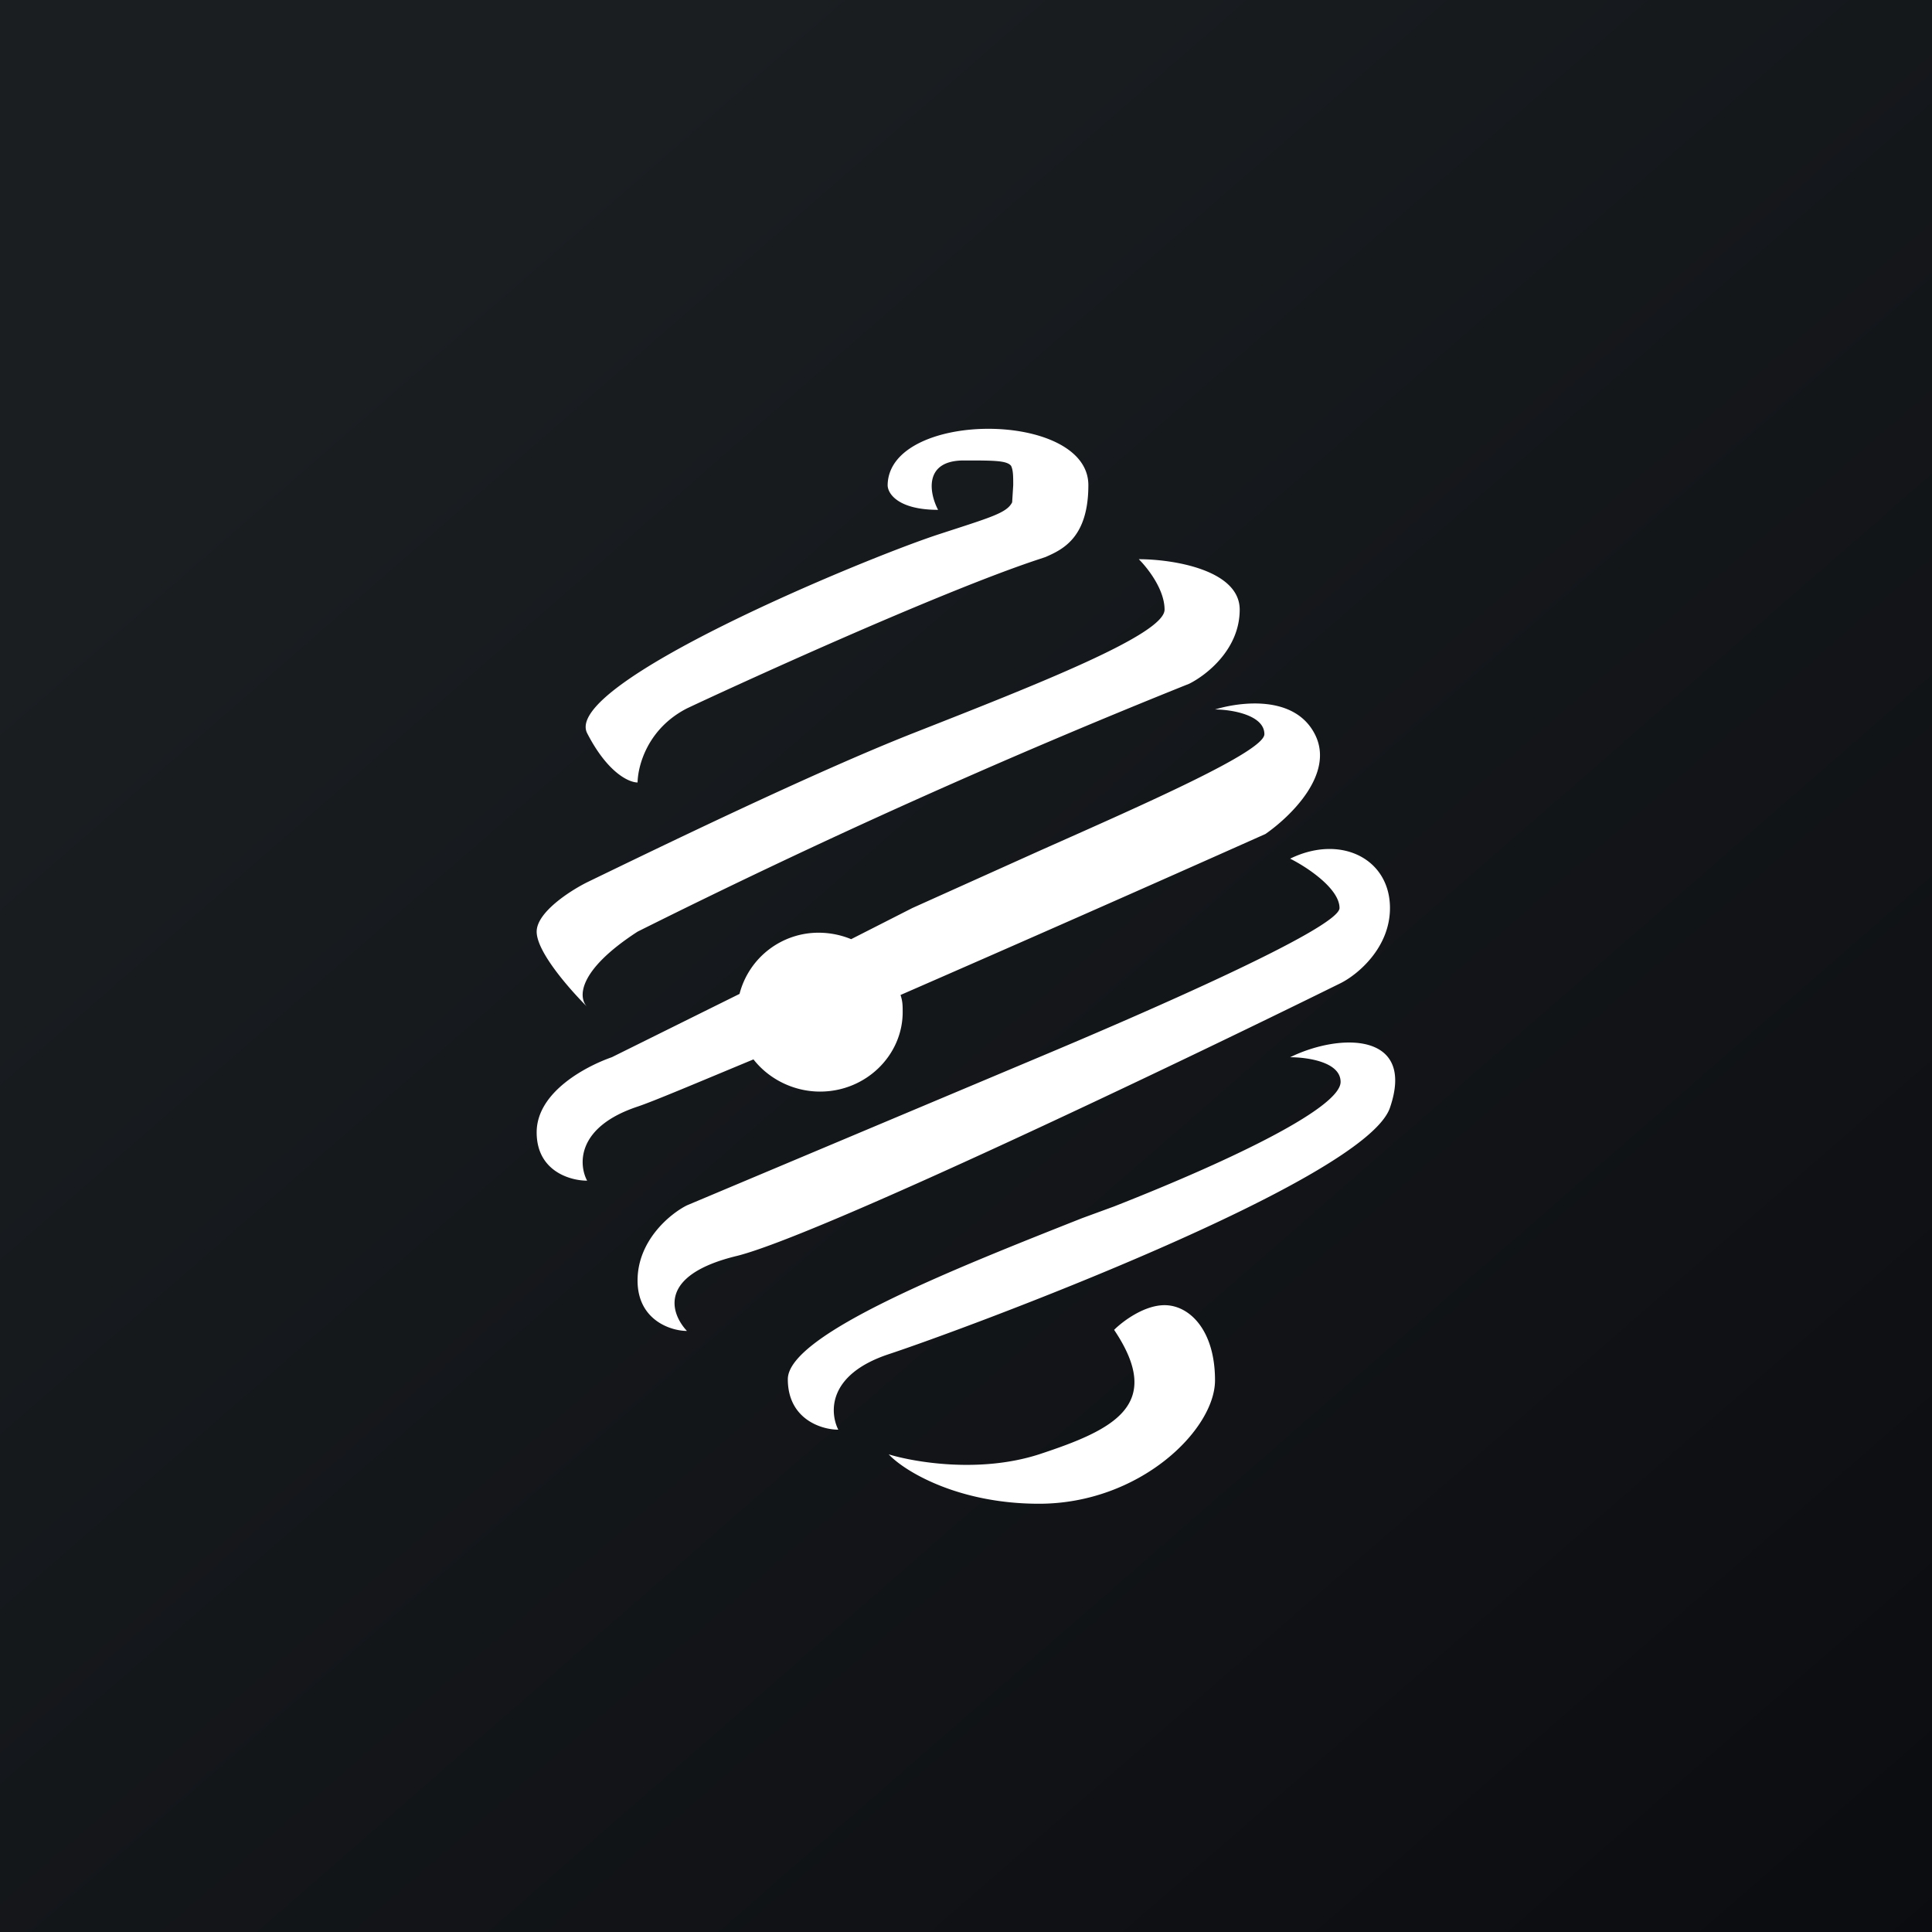
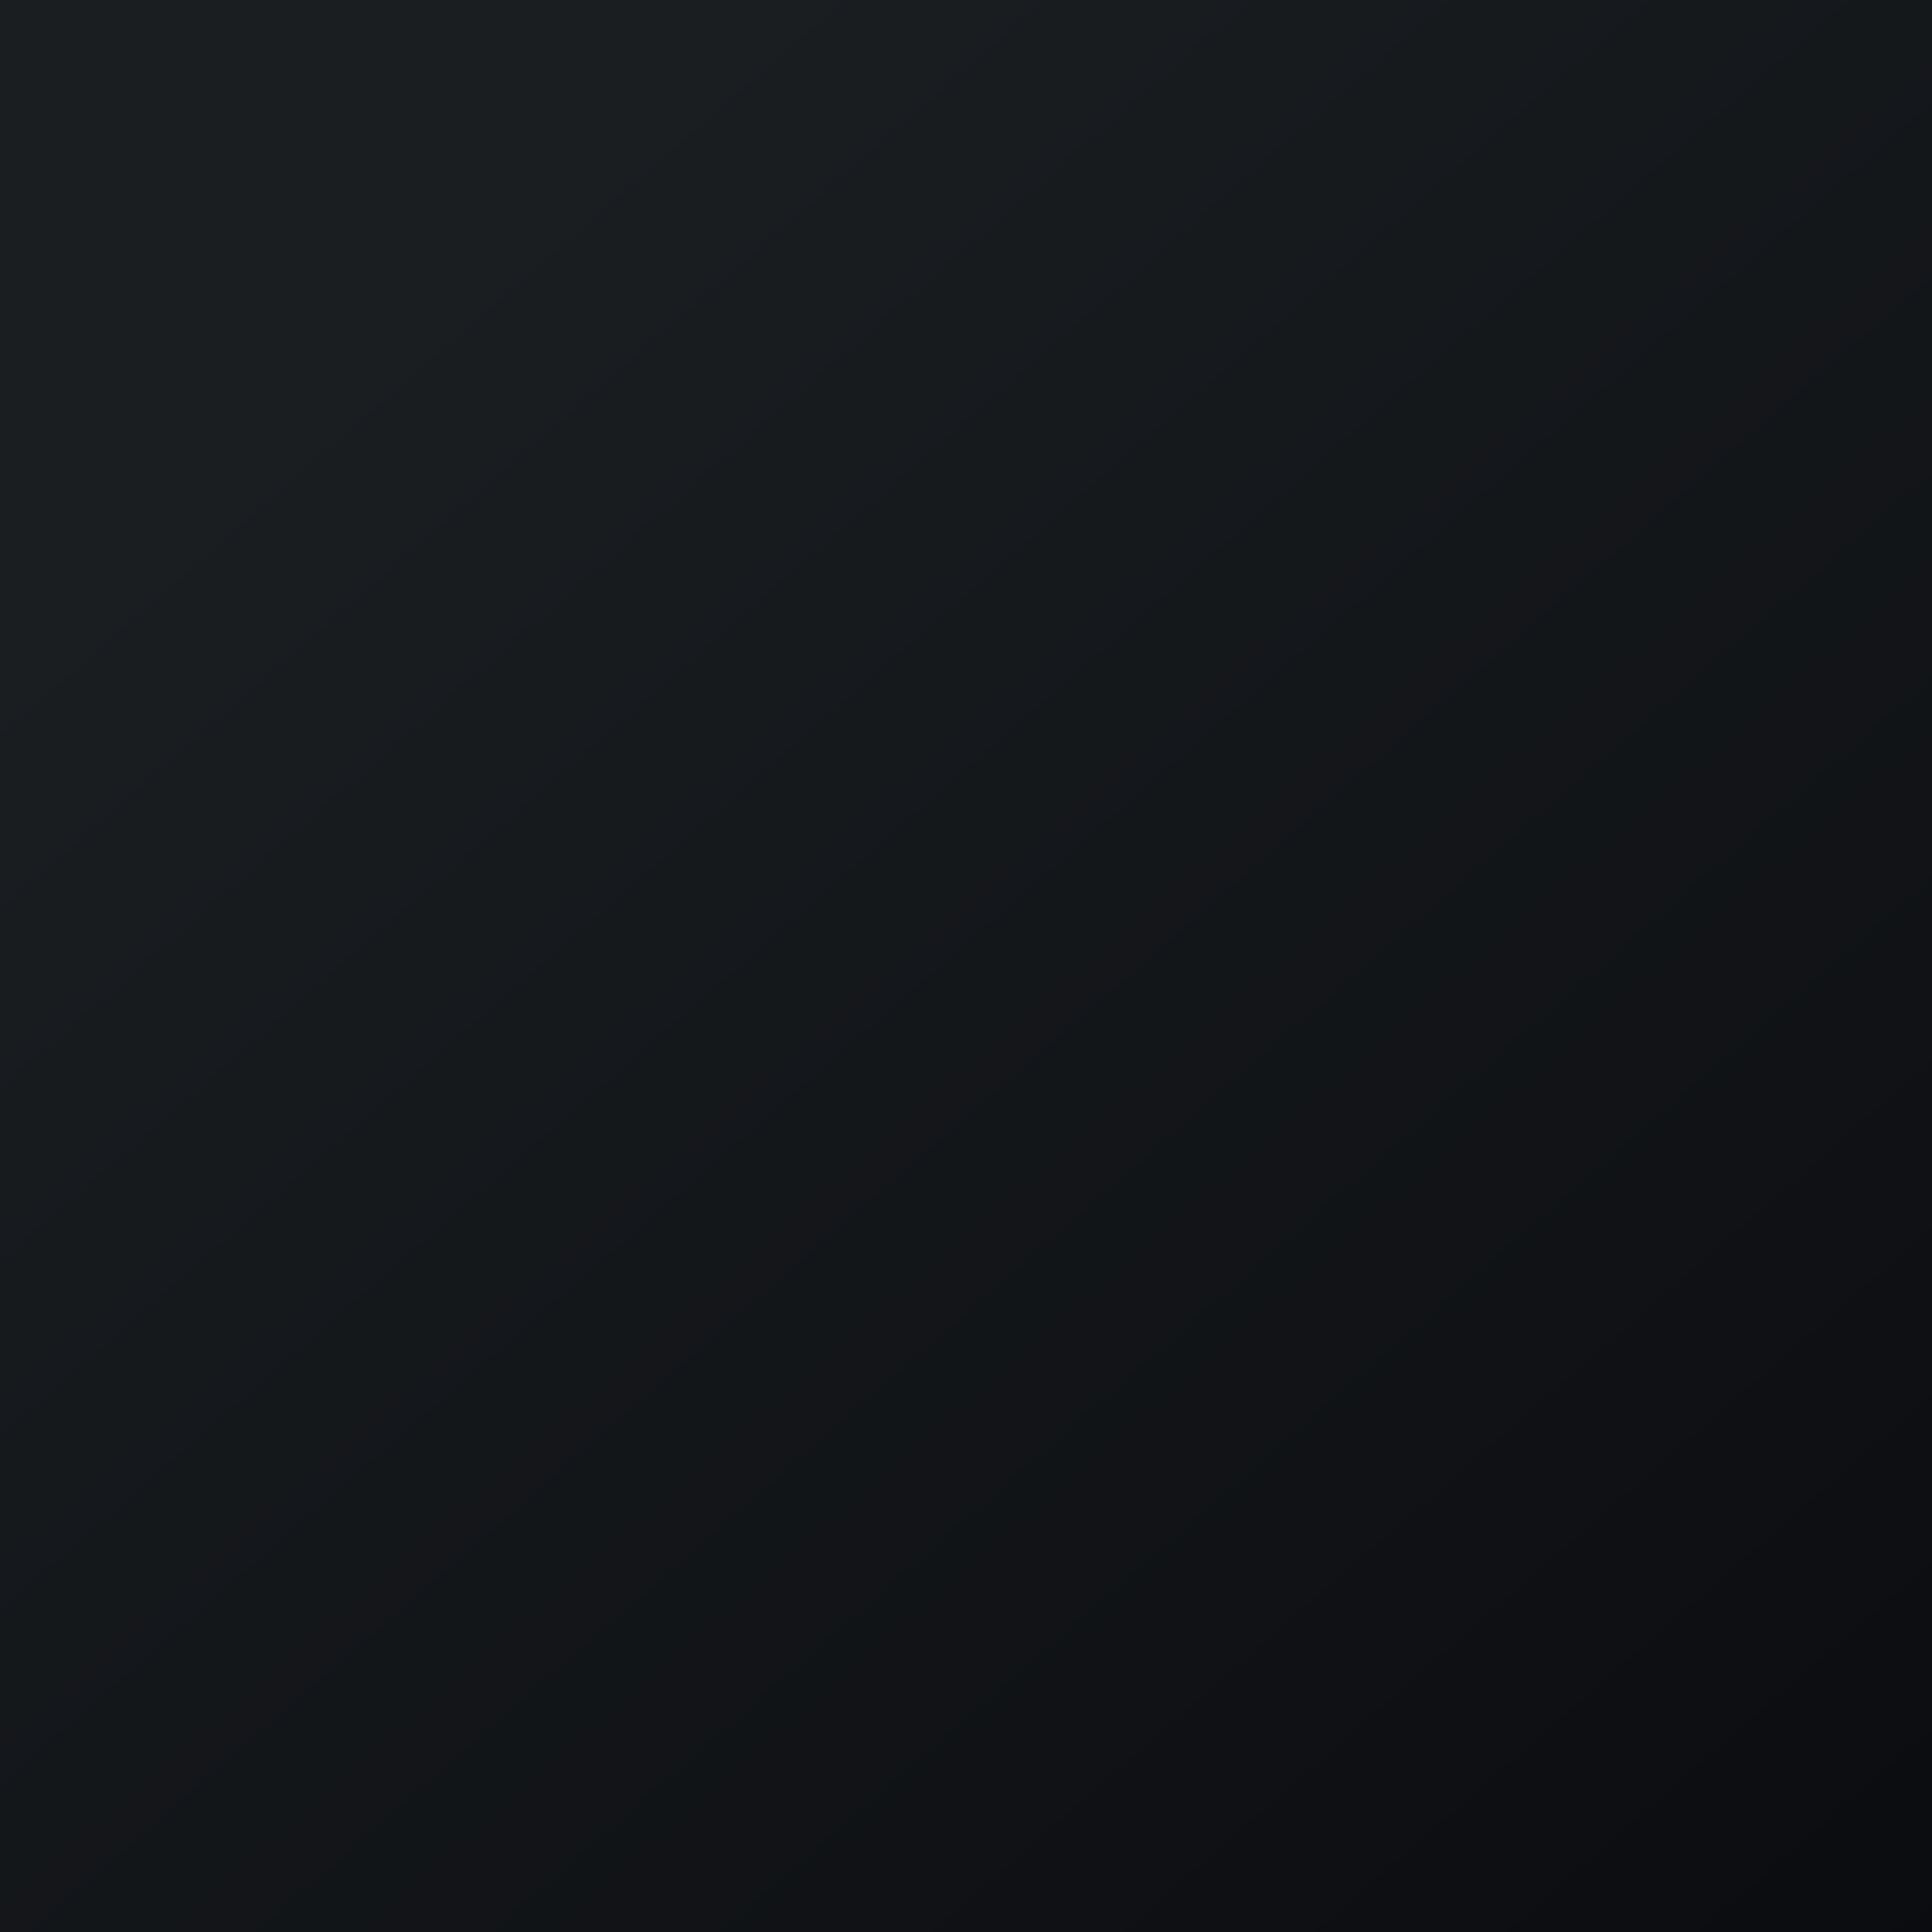
<svg xmlns="http://www.w3.org/2000/svg" width="18" height="18" viewBox="0 0 18 18">
  <rect x="0" y="0" width="18" height="18" fill="#808080" stroke="none" />
  <path fill="url(#a)" d="M0 0h18v18H0z" />
-   <path d="M5.94 7.3c0-.16.09-.51.46-.7.38-.18 2.34-1.08 3.28-1.39l.06-.02c.16-.07.4-.18.4-.67 0-.7-1.86-.7-1.87 0 0 .08.1.23.47.23-.08-.15-.14-.46.24-.46.28 0 .4 0 .44.05.02.04.02.1.02.18l-.01.16c-.05.1-.2.14-.69.3-.7.23-3.5 1.39-3.27 1.85.19.37.39.46.47.46Zm0 1.38c-.57.37-.55.62-.47.7-.16-.16-.47-.51-.47-.7 0-.18.31-.38.47-.46.62-.3 2.1-1.02 3.04-1.39 1.17-.46 2.34-.92 2.34-1.15 0-.19-.16-.39-.24-.47.32 0 .94.1.94.47s-.31.61-.47.69a68.7 68.7 0 0 0-5.14 2.31ZM5.47 11c-.08-.15-.1-.5.47-.69.15-.05.55-.22 1.08-.44.14.18.37.3.62.3.43 0 .77-.34.77-.74 0-.06 0-.1-.02-.16a443 443 0 0 0 3.4-1.5c.23-.16.65-.56.46-.93s-.7-.3-.93-.23c.15 0 .46.05.46.23 0 .16-1.09.64-2.08 1.08l-1.2.54-.57.29a.8.8 0 0 0-.29-.06.76.76 0 0 0-.75.57l-1.19.59c-.23.08-.7.32-.7.7 0 .36.31.45.47.45Zm1.4.7c-.75.18-.62.54-.47.7-.15 0-.46-.1-.46-.47s.3-.62.46-.7l3.28-1.38c.93-.39 2.8-1.2 2.8-1.39 0-.18-.3-.38-.46-.46.47-.23.93 0 .93.46 0 .37-.3.62-.46.7-1.56.77-4.87 2.35-5.62 2.54Zm.94 1.62c-.08-.16-.1-.51.46-.7.7-.23 4.45-1.62 4.68-2.3.24-.7-.46-.7-.93-.47.15 0 .47.04.47.23 0 .23-.94.7-2.11 1.16l-.3.11c-1.16.46-2.74 1.08-2.74 1.5 0 .37.31.47.47.47Zm2.57-.93c.08-.08.28-.23.47-.23.23 0 .47.23.47.7 0 .46-.7 1.15-1.64 1.15-.75 0-1.25-.3-1.4-.46.23.07.84.18 1.4 0 .7-.23 1.17-.46.7-1.16Z" fill="#fff" />
  <defs>
    <linearGradient id="a" x1="3.35" y1="3.12" x2="21.9" y2="24.43" gradientUnits="userSpaceOnUse">
      <stop stop-color="#1A1E21" />
      <stop offset="1" stop-color="#06060A" />
    </linearGradient>
  </defs>
</svg>